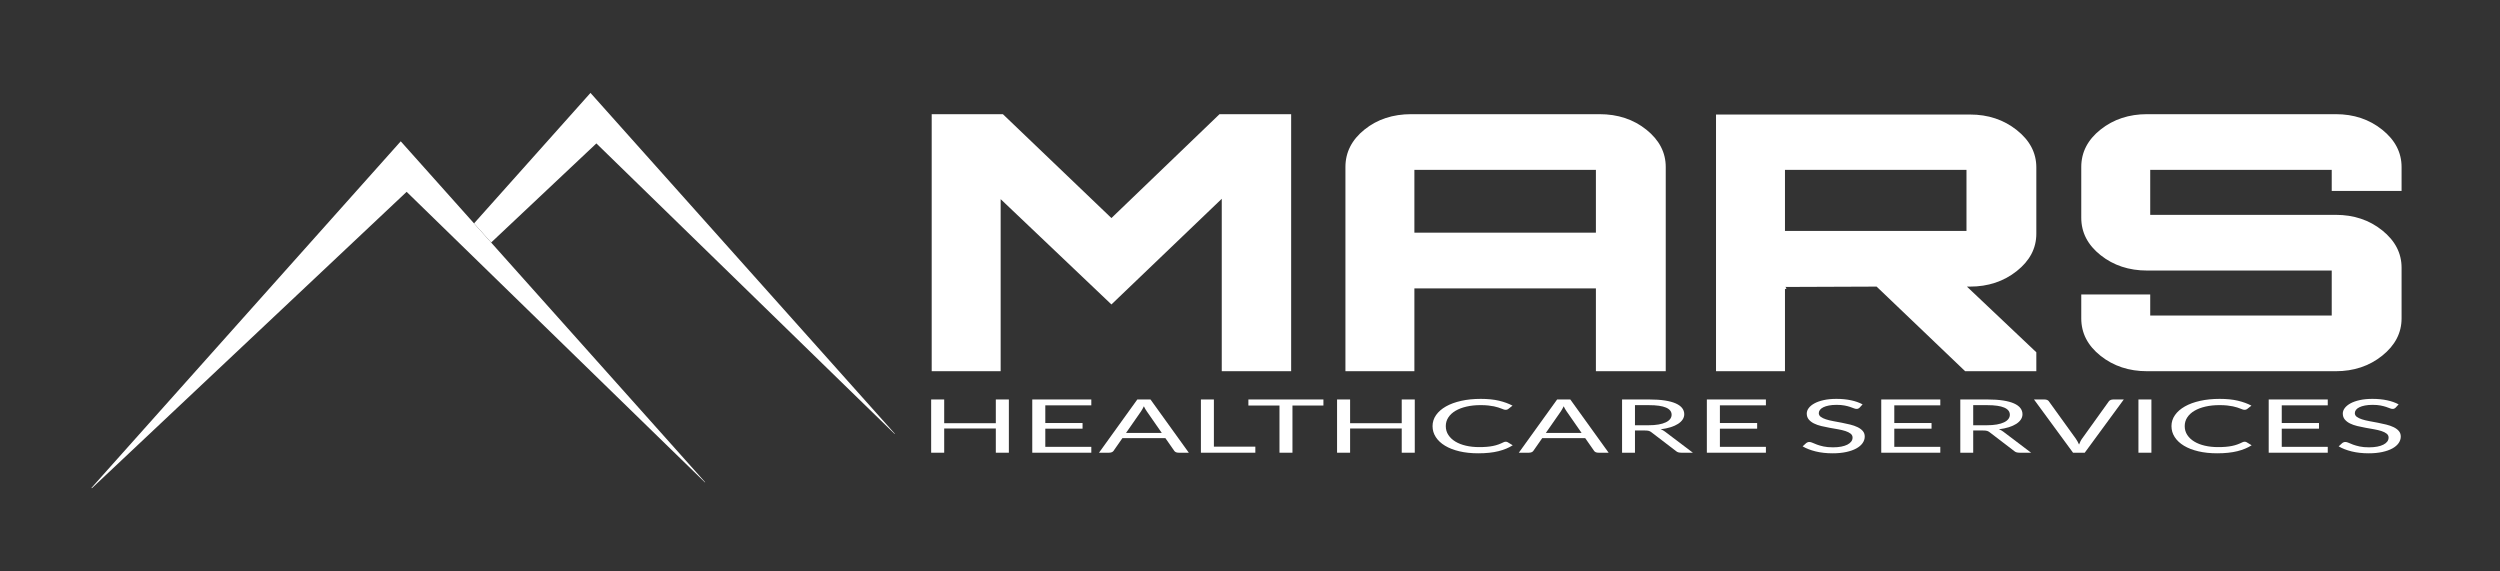
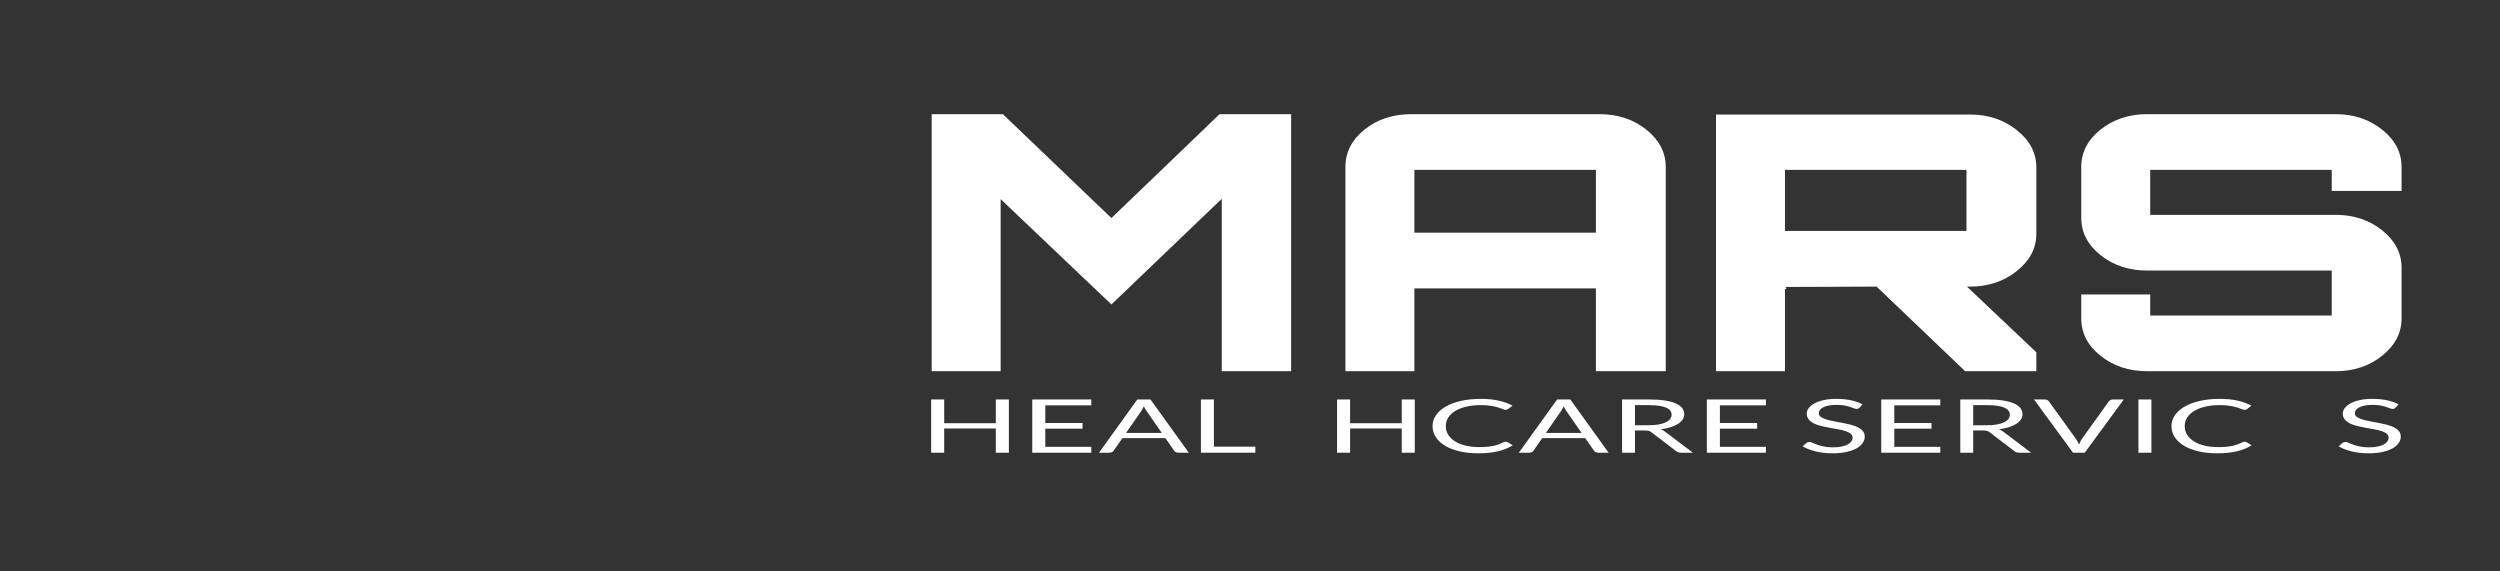
<svg xmlns="http://www.w3.org/2000/svg" xmlns:ns1="http://www.serif.com/" width="100%" height="100%" viewBox="0 0 3500 800" version="1.1" xml:space="preserve" style="fill-rule:evenodd;clip-rule:evenodd;stroke-linejoin:round;stroke-miterlimit:2;">
  <rect x="0" y="0" width="3500" height="800" fill="#333333" stroke="none" />
  <g transform="matrix(1,0,0,1,-7405,-1045)">
    <g id="MARS-HEALTHCARE-SERVICES_MonotoneWhite" ns1:id="MARS HEALTHCARE SERVICES_MonotoneWhite" transform="matrix(1,0,0,1,-36,-28)">
      <rect x="7441" y="1073" width="3500" height="800" style="fill:none;" />
      <g id="MARS-HEALTHCARE-SERVICES_MonotoneWhite1" ns1:id="MARS HEALTHCARE SERVICES_MonotoneWhite" transform="matrix(3.993,0,0,1.333,-4057.56,1073)">
-         <rect x="2879.95" y="0" width="876.616" height="600" style="fill-opacity:0;" />
        <g id="medical-services" ns1:id="medical services" transform="matrix(0.993,0,0,2.973,1085.06,29.394)">
          <g id="healthcare-services----Lato-regular-" ns1:id="healthcare services - (Lato regular)" transform="matrix(0.68,0,0,0.378,1931.86,88.407)">
            <path d="M340.624,163.052L333.853,163.052L333.853,140.413L307.047,140.413L307.047,163.052L300.277,163.052L300.277,113.295L307.047,113.295L307.047,135.482L333.853,135.482L333.853,113.295L340.624,113.295L340.624,163.052Z" style="fill:white;fill-rule:nonzero;" />
            <path d="M383.436,113.295L383.436,118.781L359.547,118.781L359.547,135.309L378.887,135.309L378.887,140.587L359.547,140.587L359.547,157.566L383.436,157.566L383.436,163.052L352.776,163.052L352.776,113.295L383.436,113.295Z" style="fill:white;fill-rule:nonzero;" />
            <path d="M434.061,163.052L428.853,163.052C428.251,163.052 427.765,162.901 427.394,162.6C427.024,162.299 426.746,161.918 426.561,161.455L421.908,149.441L399.582,149.441L394.929,161.455C394.767,161.871 394.489,162.242 394.096,162.566C393.702,162.89 393.216,163.052 392.637,163.052L387.429,163.052L407.325,113.295L414.165,113.295L434.061,163.052ZM401.457,144.58L420.033,144.58L412.221,124.337C411.711,123.087 411.214,121.524 410.728,119.649C410.473,120.598 410.224,121.472 409.981,122.271C409.738,123.069 409.501,123.77 409.269,124.371L401.457,144.58Z" style="fill:white;fill-rule:nonzero;" />
            <path d="M447.082,157.392L468.609,157.392L468.609,163.052L440.346,163.052L440.346,113.295L447.082,113.295L447.082,157.392Z" style="fill:white;fill-rule:nonzero;" />
-             <path d="M503.956,113.295L503.956,118.955L487.88,118.955L487.88,163.052L481.144,163.052L481.144,118.955L464.998,118.955L464.998,113.295L503.956,113.295Z" style="fill:white;fill-rule:nonzero;" />
            <path d="M551.387,163.052L544.616,163.052L544.616,140.413L517.811,140.413L517.811,163.052L511.04,163.052L511.04,113.295L517.811,113.295L517.811,135.482L544.616,135.482L544.616,113.295L551.387,113.295L551.387,163.052Z" style="fill:white;fill-rule:nonzero;" />
            <path d="M598.609,152.774C598.979,152.774 599.315,152.925 599.616,153.225L602.255,156.107C600.218,158.468 597.747,160.309 594.841,161.628C591.936,162.948 588.435,163.607 584.338,163.607C580.75,163.607 577.498,162.988 574.581,161.75C571.664,160.511 569.176,158.775 567.116,156.541C565.056,154.308 563.458,151.628 562.324,148.503C561.19,145.378 560.623,141.941 560.623,138.191C560.623,134.441 561.23,131.003 562.446,127.878C563.661,124.753 565.368,122.068 567.567,119.823C569.766,117.577 572.399,115.836 575.467,114.597C578.534,113.359 581.919,112.739 585.623,112.739C589.28,112.739 592.434,113.307 595.085,114.441C597.735,115.575 600.09,117.114 602.15,119.059L599.963,122.149C599.801,122.381 599.616,122.572 599.407,122.722C599.199,122.873 598.898,122.948 598.505,122.948C598.204,122.948 597.885,122.838 597.55,122.618C597.214,122.398 596.815,122.126 596.352,121.802C595.889,121.478 595.345,121.131 594.72,120.76C594.095,120.39 593.354,120.043 592.498,119.719C591.641,119.395 590.646,119.123 589.512,118.903C588.377,118.683 587.069,118.573 585.588,118.573C582.926,118.573 580.49,119.03 578.279,119.944C576.068,120.859 574.164,122.161 572.567,123.851C570.97,125.54 569.726,127.601 568.835,130.031C567.943,132.462 567.498,135.182 567.498,138.191C567.498,141.293 567.943,144.059 568.835,146.489C569.726,148.92 570.941,150.974 572.48,152.653C574.02,154.331 575.843,155.61 577.949,156.489C580.056,157.369 582.324,157.809 584.755,157.809C586.236,157.809 587.567,157.722 588.748,157.548C589.928,157.375 591.022,157.103 592.029,156.732C593.036,156.362 593.973,155.893 594.841,155.326C595.71,154.759 596.583,154.082 597.463,153.295C597.856,152.948 598.238,152.774 598.609,152.774Z" style="fill:white;fill-rule:nonzero;" />
            <path d="M652.046,163.052L646.838,163.052C646.236,163.052 645.75,162.901 645.379,162.6C645.009,162.299 644.731,161.918 644.546,161.455L639.893,149.441L617.567,149.441L612.914,161.455C612.752,161.871 612.474,162.242 612.081,162.566C611.687,162.89 611.201,163.052 610.623,163.052L605.414,163.052L625.31,113.295L632.15,113.295L652.046,163.052ZM619.442,144.58L638.018,144.58L630.206,124.337C629.697,123.087 629.199,121.524 628.713,119.649C628.458,120.598 628.209,121.472 627.966,122.271C627.723,123.069 627.486,123.77 627.255,124.371L619.442,144.58Z" style="fill:white;fill-rule:nonzero;" />
            <path d="M665.727,142.288L665.727,163.052L659.025,163.052L659.025,113.295L673.088,113.295C676.236,113.295 678.956,113.613 681.247,114.25C683.539,114.886 685.431,115.807 686.924,117.01C688.417,118.214 689.523,119.667 690.24,121.368C690.958,123.069 691.317,124.973 691.317,127.08C691.317,128.839 691.039,130.482 690.483,132.01C689.928,133.538 689.123,134.91 688.07,136.125C687.017,137.34 685.732,138.376 684.216,139.232C682.7,140.089 680.981,140.737 679.06,141.177C679.893,141.663 680.634,142.369 681.282,143.295L695.796,163.052L689.824,163.052C688.597,163.052 687.694,162.577 687.115,161.628L674.199,143.85C673.805,143.295 673.377,142.896 672.914,142.653C672.451,142.41 671.757,142.288 670.831,142.288L665.727,142.288ZM665.727,137.392L672.775,137.392C674.743,137.392 676.473,137.155 677.966,136.68C679.459,136.206 680.709,135.535 681.716,134.666C682.723,133.798 683.481,132.763 683.99,131.559C684.5,130.355 684.754,129.024 684.754,127.566C684.754,124.603 683.776,122.369 681.82,120.864C679.864,119.36 676.953,118.608 673.088,118.608L665.727,118.608L665.727,137.392Z" style="fill:white;fill-rule:nonzero;" />
            <path d="M733.712,113.295L733.712,118.781L709.824,118.781L709.824,135.309L729.164,135.309L729.164,140.587L709.824,140.587L709.824,157.566L733.712,157.566L733.712,163.052L703.053,163.052L703.053,113.295L733.712,113.295Z" style="fill:white;fill-rule:nonzero;" />
            <path d="M782.289,121.073C782.08,121.42 781.86,121.68 781.629,121.854C781.397,122.028 781.096,122.114 780.726,122.114C780.333,122.114 779.875,121.918 779.355,121.524C778.834,121.131 778.174,120.697 777.375,120.222C776.577,119.748 775.616,119.314 774.494,118.92C773.371,118.527 772.011,118.33 770.414,118.33C768.909,118.33 767.578,118.532 766.421,118.937C765.263,119.342 764.297,119.892 763.521,120.587C762.746,121.281 762.161,122.097 761.768,123.035C761.374,123.972 761.178,124.985 761.178,126.073C761.178,127.462 761.519,128.613 762.202,129.528C762.885,130.442 763.788,131.223 764.91,131.871C766.033,132.52 767.306,133.081 768.73,133.555C770.153,134.03 771.612,134.522 773.105,135.031C774.598,135.54 776.056,136.113 777.48,136.75C778.903,137.386 780.176,138.191 781.299,139.163C782.422,140.135 783.324,141.327 784.007,142.739C784.69,144.151 785.032,145.888 785.032,147.948C785.032,150.124 784.661,152.166 783.921,154.076C783.18,155.986 782.098,157.647 780.674,159.059C779.25,160.471 777.503,161.582 775.431,162.392C773.359,163.202 771.004,163.607 768.365,163.607C765.147,163.607 762.213,163.023 759.563,161.854C756.913,160.685 754.65,159.105 752.775,157.114L754.719,153.92C754.904,153.665 755.13,153.451 755.396,153.278C755.663,153.104 755.958,153.017 756.282,153.017C756.768,153.017 757.323,153.278 757.948,153.798C758.573,154.319 759.355,154.892 760.292,155.517C761.23,156.142 762.364,156.715 763.695,157.236C765.026,157.757 766.652,158.017 768.573,158.017C770.171,158.017 771.594,157.797 772.844,157.357C774.094,156.918 775.153,156.298 776.021,155.5C776.889,154.701 777.555,153.746 778.018,152.635C778.481,151.524 778.712,150.286 778.712,148.92C778.712,147.415 778.371,146.183 777.688,145.222C777.005,144.261 776.108,143.457 774.997,142.809C773.886,142.161 772.619,141.611 771.195,141.16C769.771,140.708 768.313,140.245 766.82,139.771C765.327,139.296 763.869,138.746 762.445,138.121C761.021,137.496 759.754,136.686 758.643,135.691C757.532,134.695 756.635,133.451 755.952,131.958C755.269,130.465 754.928,128.619 754.928,126.42C754.928,124.661 755.269,122.959 755.952,121.316C756.635,119.672 757.624,118.214 758.921,116.941C760.217,115.668 761.82,114.649 763.73,113.885C765.639,113.121 767.833,112.739 770.309,112.739C773.087,112.739 775.622,113.179 777.914,114.059C780.205,114.939 782.208,116.212 783.921,117.878L782.289,121.073Z" style="fill:white;fill-rule:nonzero;" />
            <path d="M824.268,113.295L824.268,118.781L800.379,118.781L800.379,135.309L819.719,135.309L819.719,140.587L800.379,140.587L800.379,157.566L824.268,157.566L824.268,163.052L793.608,163.052L793.608,113.295L824.268,113.295Z" style="fill:white;fill-rule:nonzero;" />
            <path d="M841.351,142.288L841.351,163.052L834.65,163.052L834.65,113.295L848.712,113.295C851.86,113.295 854.58,113.613 856.872,114.25C859.163,114.886 861.056,115.807 862.549,117.01C864.042,118.214 865.147,119.667 865.865,121.368C866.582,123.069 866.941,124.973 866.941,127.08C866.941,128.839 866.663,130.482 866.108,132.01C865.552,133.538 864.748,134.91 863.695,136.125C862.641,137.34 861.357,138.376 859.84,139.232C858.324,140.089 856.605,140.737 854.684,141.177C855.517,141.663 856.258,142.369 856.906,143.295L871.42,163.052L865.448,163.052C864.221,163.052 863.318,162.577 862.74,161.628L849.823,143.85C849.43,143.295 849.001,142.896 848.538,142.653C848.075,142.41 847.381,142.288 846.455,142.288L841.351,142.288ZM841.351,137.392L848.399,137.392C850.367,137.392 852.097,137.155 853.59,136.68C855.083,136.206 856.333,135.535 857.34,134.666C858.347,133.798 859.105,132.763 859.615,131.559C860.124,130.355 860.379,129.024 860.379,127.566C860.379,124.603 859.401,122.369 857.445,120.864C855.489,119.36 852.578,118.608 848.712,118.608L841.351,118.608L841.351,137.392Z" style="fill:white;fill-rule:nonzero;" />
            <path d="M872.913,113.295L878.295,113.295C878.897,113.295 879.383,113.446 879.753,113.746C880.124,114.047 880.402,114.429 880.587,114.892L894.649,149.996C894.973,150.783 895.268,151.64 895.535,152.566C895.801,153.492 896.061,154.452 896.316,155.448C896.524,154.452 896.75,153.492 896.993,152.566C897.236,151.64 897.52,150.783 897.844,149.996L911.837,114.892C911.999,114.499 912.277,114.134 912.67,113.799C913.064,113.463 913.55,113.295 914.128,113.295L919.545,113.295L899.267,163.052L893.191,163.052L872.913,113.295Z" style="fill:white;fill-rule:nonzero;" />
            <rect x="927.149" y="113.295" width="6.736" height="49.757" style="fill:white;fill-rule:nonzero;" />
            <path d="M982.288,152.774C982.658,152.774 982.994,152.925 983.295,153.225L985.934,156.107C983.897,158.468 981.426,160.309 978.52,161.628C975.615,162.948 972.114,163.607 968.017,163.607C964.429,163.607 961.177,162.988 958.26,161.75C955.343,160.511 952.855,158.775 950.795,156.541C948.735,154.308 947.137,151.628 946.003,148.503C944.869,145.378 944.302,141.941 944.302,138.191C944.302,134.441 944.909,131.003 946.125,127.878C947.34,124.753 949.047,122.068 951.246,119.823C953.445,117.577 956.078,115.836 959.146,114.597C962.213,113.359 965.598,112.739 969.302,112.739C972.959,112.739 976.113,113.307 978.764,114.441C981.414,115.575 983.769,117.114 985.829,119.059L983.642,122.149C983.48,122.381 983.295,122.572 983.086,122.722C982.878,122.873 982.577,122.948 982.184,122.948C981.883,122.948 981.564,122.838 981.229,122.618C980.893,122.398 980.494,122.126 980.031,121.802C979.568,121.478 979.024,121.131 978.399,120.76C977.774,120.39 977.033,120.043 976.177,119.719C975.32,119.395 974.325,119.123 973.191,118.903C972.056,118.683 970.749,118.573 969.267,118.573C966.605,118.573 964.169,119.03 961.958,119.944C959.747,120.859 957.843,122.161 956.246,123.851C954.649,125.54 953.405,127.601 952.514,130.031C951.622,132.462 951.177,135.182 951.177,138.191C951.177,141.293 951.622,144.059 952.514,146.489C953.405,148.92 954.62,150.974 956.159,152.653C957.699,154.331 959.522,155.61 961.628,156.489C963.735,157.369 966.003,157.809 968.434,157.809C969.915,157.809 971.246,157.722 972.427,157.548C973.607,157.375 974.701,157.103 975.708,156.732C976.715,156.362 977.652,155.893 978.52,155.326C979.389,154.759 980.262,154.082 981.142,153.295C981.535,152.948 981.917,152.774 982.288,152.774Z" style="fill:white;fill-rule:nonzero;" />
-             <path d="M1025.45,113.295L1025.45,118.781L1001.56,118.781L1001.56,135.309L1020.9,135.309L1020.9,140.587L1001.56,140.587L1001.56,157.566L1025.45,157.566L1025.45,163.052L994.788,163.052L994.788,113.295L1025.45,113.295Z" style="fill:white;fill-rule:nonzero;" />
            <path d="M1060.62,121.073C1060.41,121.42 1060.19,121.68 1059.96,121.854C1059.73,122.028 1059.43,122.114 1059.06,122.114C1058.66,122.114 1058.21,121.918 1057.69,121.524C1057.17,121.131 1056.51,120.697 1055.71,120.222C1054.91,119.748 1053.95,119.314 1052.83,118.92C1051.7,118.527 1050.34,118.33 1048.75,118.33C1047.24,118.33 1045.91,118.532 1044.75,118.937C1043.6,119.342 1042.63,119.892 1041.85,120.587C1041.08,121.281 1040.49,122.097 1040.1,123.035C1039.71,123.972 1039.51,124.985 1039.51,126.073C1039.51,127.462 1039.85,128.613 1040.53,129.528C1041.22,130.442 1042.12,131.223 1043.24,131.871C1044.37,132.52 1045.64,133.081 1047.06,133.555C1048.49,134.03 1049.94,134.522 1051.44,135.031C1052.93,135.54 1054.39,136.113 1055.81,136.75C1057.24,137.386 1058.51,138.191 1059.63,139.163C1060.75,140.135 1061.66,141.327 1062.34,142.739C1063.02,144.151 1063.36,145.888 1063.36,147.948C1063.36,150.124 1062.99,152.166 1062.25,154.076C1061.51,155.986 1060.43,157.647 1059.01,159.059C1057.58,160.471 1055.84,161.582 1053.76,162.392C1051.69,163.202 1049.34,163.607 1046.7,163.607C1043.48,163.607 1040.55,163.023 1037.89,161.854C1035.25,160.685 1032.98,159.105 1031.11,157.114L1033.05,153.92C1033.24,153.665 1033.46,153.451 1033.73,153.278C1034,153.104 1034.29,153.017 1034.61,153.017C1035.1,153.017 1035.66,153.278 1036.28,153.798C1036.91,154.319 1037.69,154.892 1038.62,155.517C1039.56,156.142 1040.7,156.715 1042.03,157.236C1043.36,157.757 1044.98,158.017 1046.91,158.017C1048.5,158.017 1049.93,157.797 1051.18,157.357C1052.43,156.918 1053.49,156.298 1054.35,155.5C1055.22,154.701 1055.89,153.746 1056.35,152.635C1056.81,151.524 1057.04,150.286 1057.04,148.92C1057.04,147.415 1056.7,146.183 1056.02,145.222C1055.34,144.261 1054.44,143.457 1053.33,142.809C1052.22,142.161 1050.95,141.611 1049.53,141.16C1048.1,140.708 1046.64,140.245 1045.15,139.771C1043.66,139.296 1042.2,138.746 1040.78,138.121C1039.35,137.496 1038.09,136.686 1036.97,135.691C1035.86,134.695 1034.97,133.451 1034.28,131.958C1033.6,130.465 1033.26,128.619 1033.26,126.42C1033.26,124.661 1033.6,122.959 1034.28,121.316C1034.97,119.672 1035.96,118.214 1037.25,116.941C1038.55,115.668 1040.15,114.649 1042.06,113.885C1043.97,113.121 1046.16,112.739 1048.64,112.739C1051.42,112.739 1053.95,113.179 1056.25,114.059C1058.54,114.939 1060.54,116.212 1062.25,117.878L1060.62,121.073Z" style="fill:white;fill-rule:nonzero;" />
          </g>
          <g id="MARS----Orbitron-Black-" ns1:id="MARS - (Orbitron Black)" transform="matrix(2.156,0,0,1.731,1537.2,-96.459)">
            <path d="M307.281,94.515L324.985,73.313L336.715,73.313L336.715,125.771L325.35,125.771L325.35,90.581L307.281,112.146L289.14,90.653L289.14,125.771L277.847,125.771L277.847,73.313L289.504,73.313L307.281,94.515Z" style="fill:white;fill-rule:nonzero;" />
            <path d="M356.387,73.313L387.205,73.313C390.217,73.313 392.779,74.37 394.892,76.483C397.005,78.596 398.061,81.133 398.061,84.096L398.061,125.771L386.623,125.771L386.623,108.868L356.897,108.868L356.897,125.771L345.604,125.771L345.604,84.096C345.604,81.085 346.648,78.535 348.737,76.446C350.825,74.358 353.375,73.313 356.387,73.313ZM356.897,97.502L386.623,97.502L386.623,84.679L356.897,84.679L356.897,97.502Z" style="fill:white;fill-rule:nonzero;" />
            <path d="M458.751,84.169L458.751,97.721C458.751,100.683 457.683,103.221 455.545,105.334C453.408,107.447 450.858,108.503 447.895,108.503L447.385,108.503L458.751,121.909L458.751,125.771L447.094,125.771L432.595,108.503L417.587,108.576C417.733,108.576 417.805,108.722 417.805,109.013C417.708,109.013 417.635,108.989 417.587,108.941L417.587,125.771L406.294,125.771L406.294,73.386L447.895,73.386C450.858,73.386 453.408,74.443 455.545,76.556C457.683,78.668 458.751,81.206 458.751,84.169ZM417.587,84.679L417.587,97.138L447.313,97.138L447.313,84.679L417.587,84.679Z" style="fill:white;fill-rule:nonzero;" />
            <path d="M518.567,84.096L518.567,88.978L507.128,88.978L507.128,84.679L477.403,84.679L477.403,93.859L507.784,93.859C510.747,93.859 513.285,94.916 515.398,97.028C517.51,99.141 518.567,101.679 518.567,104.642L518.567,114.988C518.567,117.951 517.51,120.488 515.398,122.601C513.285,124.714 510.747,125.771 507.784,125.771L476.893,125.771C473.93,125.771 471.392,124.726 469.279,122.638C467.166,120.549 466.11,117.999 466.11,114.988L466.11,110.106L477.403,110.106L477.403,114.405L507.128,114.405L507.128,105.225L476.893,105.225C473.93,105.225 471.392,104.181 469.279,102.092C467.166,100.003 466.11,97.453 466.11,94.442L466.11,84.096C466.11,81.085 467.166,78.535 469.279,76.446C471.392,74.358 473.93,73.313 476.893,73.313L507.784,73.313C510.747,73.313 513.285,74.37 515.398,76.483C517.51,78.596 518.567,81.133 518.567,84.096Z" style="fill:white;fill-rule:nonzero;" />
          </g>
          <g id="ICONS" transform="matrix(0.18,0,0,0.18,1553.39,-48.942)">
            <g transform="matrix(1,0,0,1,372.195,-94.988)">
-               <path d="M1968.11,750.386C2091.1,612.504 2196.53,494.314 2196.53,494.314L2793.78,1163.43L2792.95,1163.44L2208.09,593.443L2001.64,787.951" style="fill:white;" />
-             </g>
-             <path d="M1590.85,1174.98L1590.42,1174.99C1590.23,1174.99 1590.07,1174.88 1589.99,1174.71C1589.91,1174.55 1589.94,1174.35 1590.07,1174.21C1613.12,1148.37 2196.53,494.314 2196.53,494.314L2793.78,1163.43L2792.95,1163.44L2208.09,593.443L1590.85,1174.98Z" style="fill:white;" />
+               </g>
          </g>
        </g>
      </g>
    </g>
  </g>
</svg>